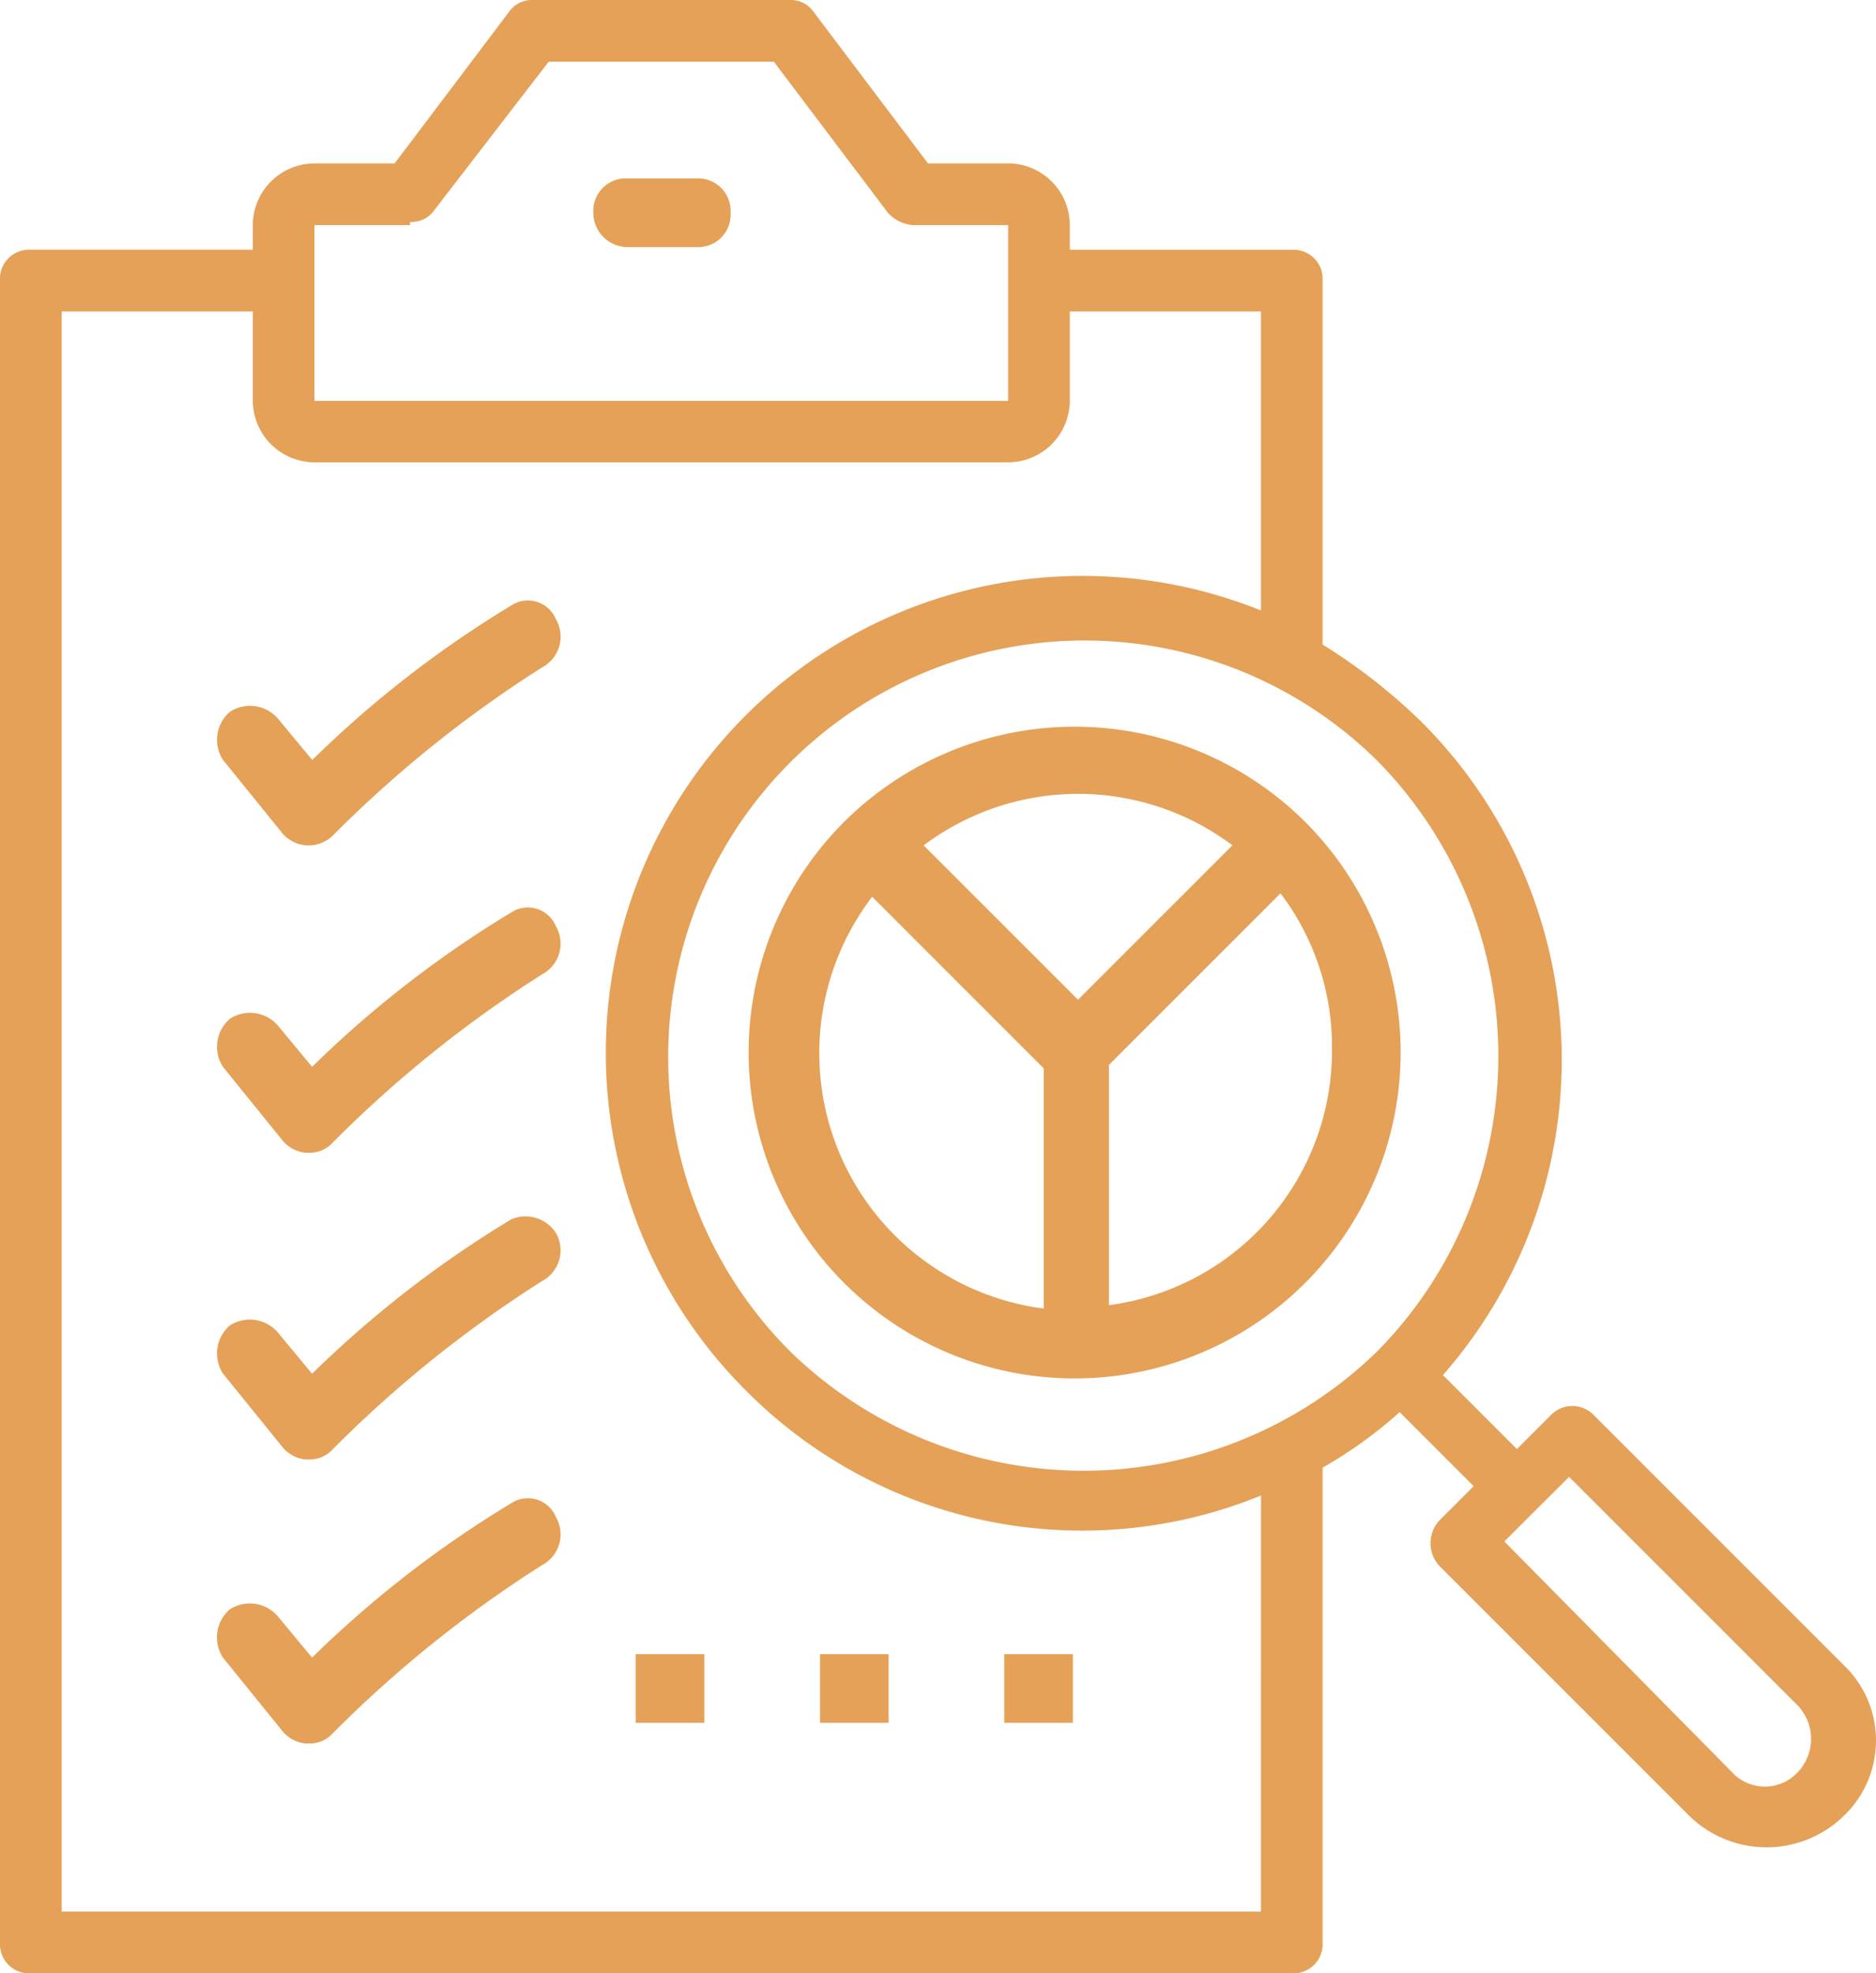
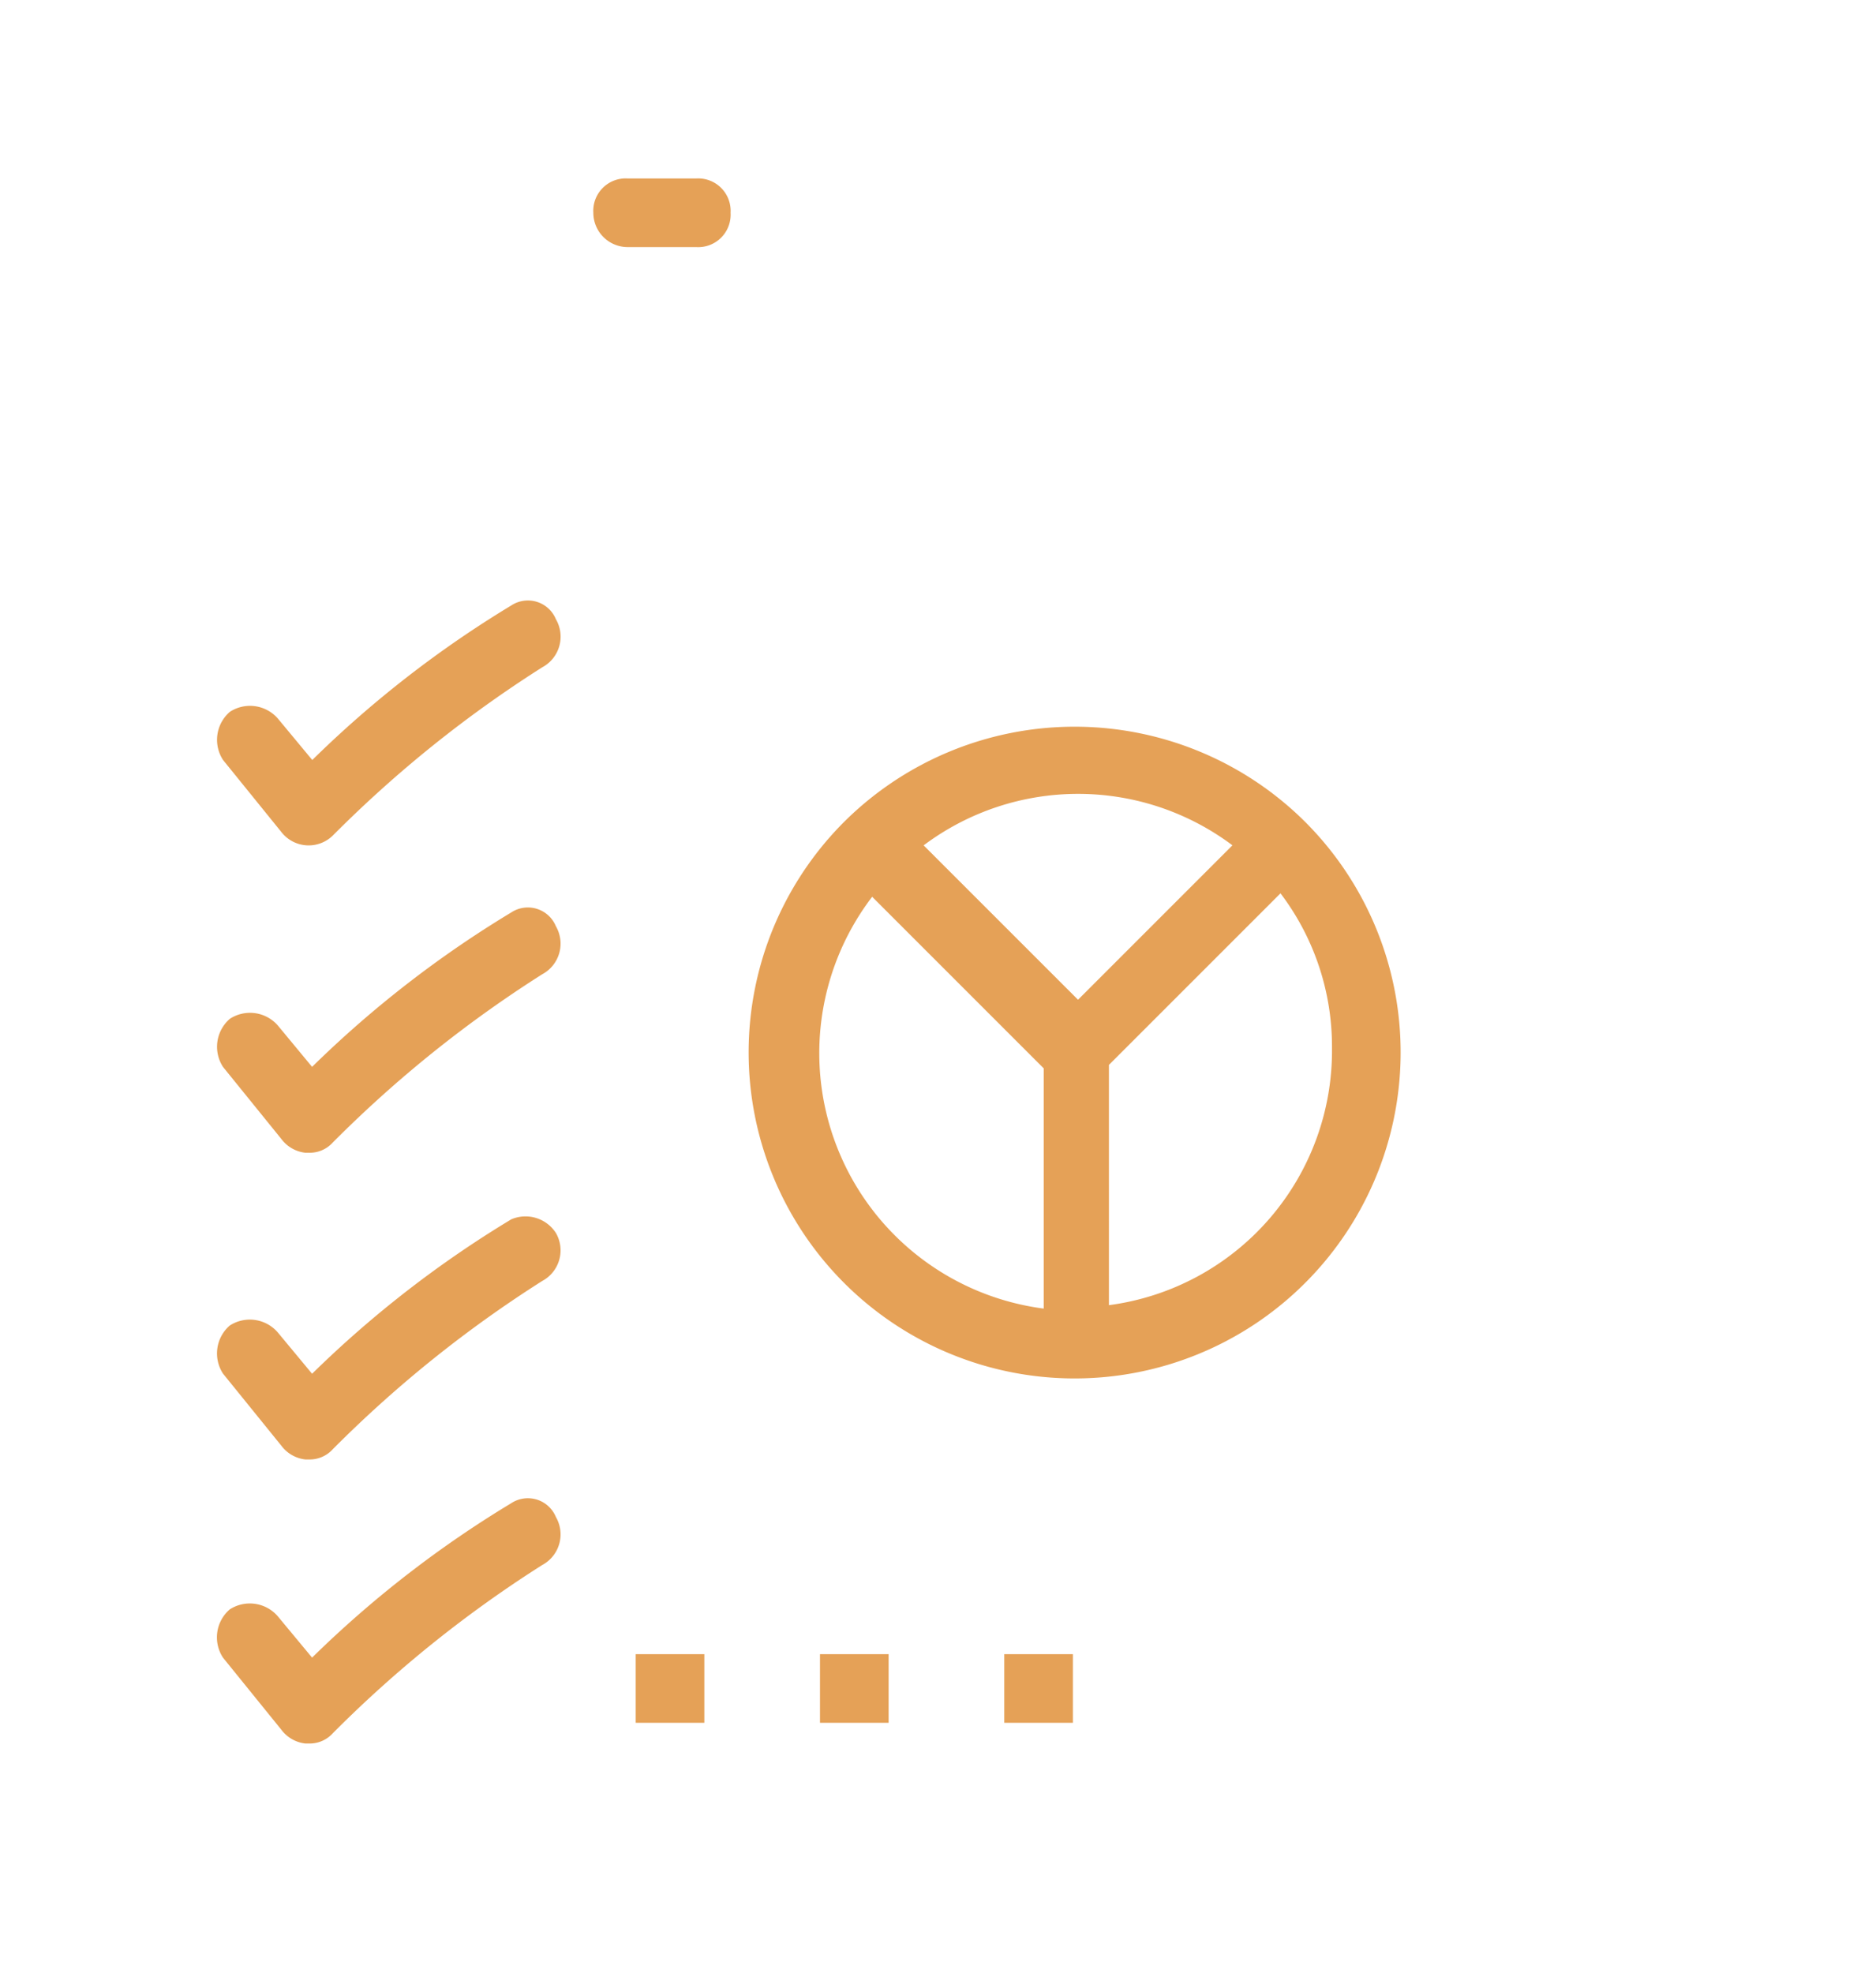
<svg xmlns="http://www.w3.org/2000/svg" width="49.916" height="52.5" viewBox="0 0 49.916 52.5">
  <g id="noun-budget-review-1875594" transform="translate(-2.6 -1)">
    <g id="Group_1213" data-name="Group 1213" transform="translate(2.6 1)">
      <g id="Group_1203" data-name="Group 1203" transform="translate(15.787 4.748)">
        <path id="Path_2541" data-name="Path 2541" d="M22.913,8.026h1.826a.863.863,0,0,0,.913-.913.863.863,0,0,0-.913-.913H22.913A.863.863,0,0,0,22,7.113.915.915,0,0,0,22.913,8.026Z" transform="translate(-22 -6.2)" fill="#e5a157" />
      </g>
      <g id="Group_1204" data-name="Group 1204" transform="translate(5.776 15.979)">
        <path id="Path_2542" data-name="Path 2542" d="M16.754,20.888A28.8,28.8,0,0,0,11.459,25l-.913-1.1a.982.982,0,0,0-1.278-.183A.982.982,0,0,0,9.085,25l1.552,1.917a.919.919,0,0,0,1.37.091,32.129,32.129,0,0,1,5.57-4.474.924.924,0,0,0,.365-1.278A.806.806,0,0,0,16.754,20.888Z" transform="translate(-8.926 -20.759)" fill="#e5a157" />
      </g>
      <g id="Group_1205" data-name="Group 1205" transform="translate(5.776 24.146)">
        <path id="Path_2543" data-name="Path 2543" d="M16.754,30.988a28.8,28.8,0,0,0-5.3,4.109L10.546,34a.982.982,0,0,0-1.278-.183A.982.982,0,0,0,9.085,35.1l1.552,1.917a.924.924,0,0,0,.639.365h.091a.829.829,0,0,0,.639-.274,32.129,32.129,0,0,1,5.57-4.474.924.924,0,0,0,.365-1.278A.806.806,0,0,0,16.754,30.988Z" transform="translate(-8.926 -30.859)" fill="#e5a157" />
      </g>
      <g id="Group_1206" data-name="Group 1206" transform="translate(5.776 32.369)">
        <path id="Path_2544" data-name="Path 2544" d="M16.754,41.093a28.8,28.8,0,0,0-5.3,4.109l-.913-1.1a.982.982,0,0,0-1.278-.183A.982.982,0,0,0,9.085,45.2l1.552,1.917a.924.924,0,0,0,.639.365h.091a.829.829,0,0,0,.639-.274,32.129,32.129,0,0,1,5.57-4.474.924.924,0,0,0,.365-1.278A.962.962,0,0,0,16.754,41.093Z" transform="translate(-8.926 -41.022)" fill="#e5a157" />
      </g>
      <g id="Group_1207" data-name="Group 1207" transform="translate(5.776 39.863)">
        <path id="Path_2545" data-name="Path 2545" d="M16.754,51.288a28.8,28.8,0,0,0-5.3,4.109l-.913-1.1a.982.982,0,0,0-1.278-.183A.982.982,0,0,0,9.085,55.4l1.552,1.917a.924.924,0,0,0,.639.365h.091a.829.829,0,0,0,.639-.274,32.129,32.129,0,0,1,5.57-4.474.924.924,0,0,0,.365-1.278A.806.806,0,0,0,16.754,51.288Z" transform="translate(-8.926 -51.159)" fill="#e5a157" />
      </g>
      <g id="Group_1208" data-name="Group 1208">
-         <path id="Path_2546" data-name="Path 2546" d="M40.909,42.672l6.645,6.645a2.945,2.945,0,0,0,4.1,0,2.775,2.775,0,0,0,0-4.02L45.01,38.652a.793.793,0,0,0-1.148,0l-.9.9-1.969-1.969A12.7,12.7,0,0,0,40.416,20.2a15.172,15.172,0,0,0-2.625-2.051V8.465a.775.775,0,0,0-.82-.82H31.065V6.988a1.645,1.645,0,0,0-1.641-1.641H27.291l-3.035-4.02A.746.746,0,0,0,23.6,1H16.791a.746.746,0,0,0-.656.328L13.1,5.348H10.967A1.645,1.645,0,0,0,9.327,6.988v.656H3.42a.775.775,0,0,0-.82.82V52.68a.775.775,0,0,0,.82.82H36.971a.775.775,0,0,0,.82-.82V40.047a11.789,11.789,0,0,0,2.051-1.477l1.969,1.969-.9.9A.892.892,0,0,0,40.909,42.672ZM39.268,36.93a11.191,11.191,0,0,1-15.668,0A11.079,11.079,0,0,1,39.268,21.262,11.191,11.191,0,0,1,39.268,36.93ZM13.51,6.906a.746.746,0,0,0,.656-.328L17.2,2.641H23.19l3.035,4.02a1.013,1.013,0,0,0,.656.328h2.543V8.465h0v3.2H10.967V6.988H13.51ZM36.151,51.859H4.241V9.285H9.327v2.379A1.645,1.645,0,0,0,10.967,13.3H29.424a1.645,1.645,0,0,0,1.641-1.641V9.285h5.086v7.957A12.689,12.689,0,0,0,22.452,38a12.6,12.6,0,0,0,13.7,2.789Zm8.2-11.566,6.07,6.07a1.287,1.287,0,0,1,0,1.8,1.189,1.189,0,0,1-1.723,0l-6.07-6.152.9-.9h0Z" transform="translate(-2.6 -1)" fill="#e5a157" />
-       </g>
+         </g>
      <g id="Group_1209" data-name="Group 1209" transform="translate(19.961 19.316)">
        <path id="Path_2547" data-name="Path 2547" d="M30.76,28.259a8.674,8.674,0,1,0,12.235,0A8.695,8.695,0,0,0,30.76,28.259Zm10.317.639-4.109,4.109L32.86,28.9A6.846,6.846,0,0,1,41.078,28.9Zm-9.587,1.37,4.565,4.565v6.391A6.853,6.853,0,0,1,31.491,30.267Zm6.3,10.865V34.741l4.565-4.565a6.741,6.741,0,0,1,1.37,4.109A6.828,6.828,0,0,1,37.791,41.133Z" transform="translate(-28.245 -25.725)" fill="#e5a157" />
      </g>
      <g id="Group_1210" data-name="Group 1210" transform="translate(16.915 44.009)">
        <rect id="Rectangle_2154" data-name="Rectangle 2154" width="1.826" height="1.826" fill="#e5a157" />
      </g>
      <g id="Group_1211" data-name="Group 1211" transform="translate(21.818 44.009)">
        <rect id="Rectangle_2155" data-name="Rectangle 2155" width="1.826" height="1.826" fill="#e5a157" />
      </g>
      <g id="Group_1212" data-name="Group 1212" transform="translate(26.721 44.009)">
        <rect id="Rectangle_2156" data-name="Rectangle 2156" width="1.826" height="1.826" fill="#e5a157" />
      </g>
    </g>
  </g>
</svg>